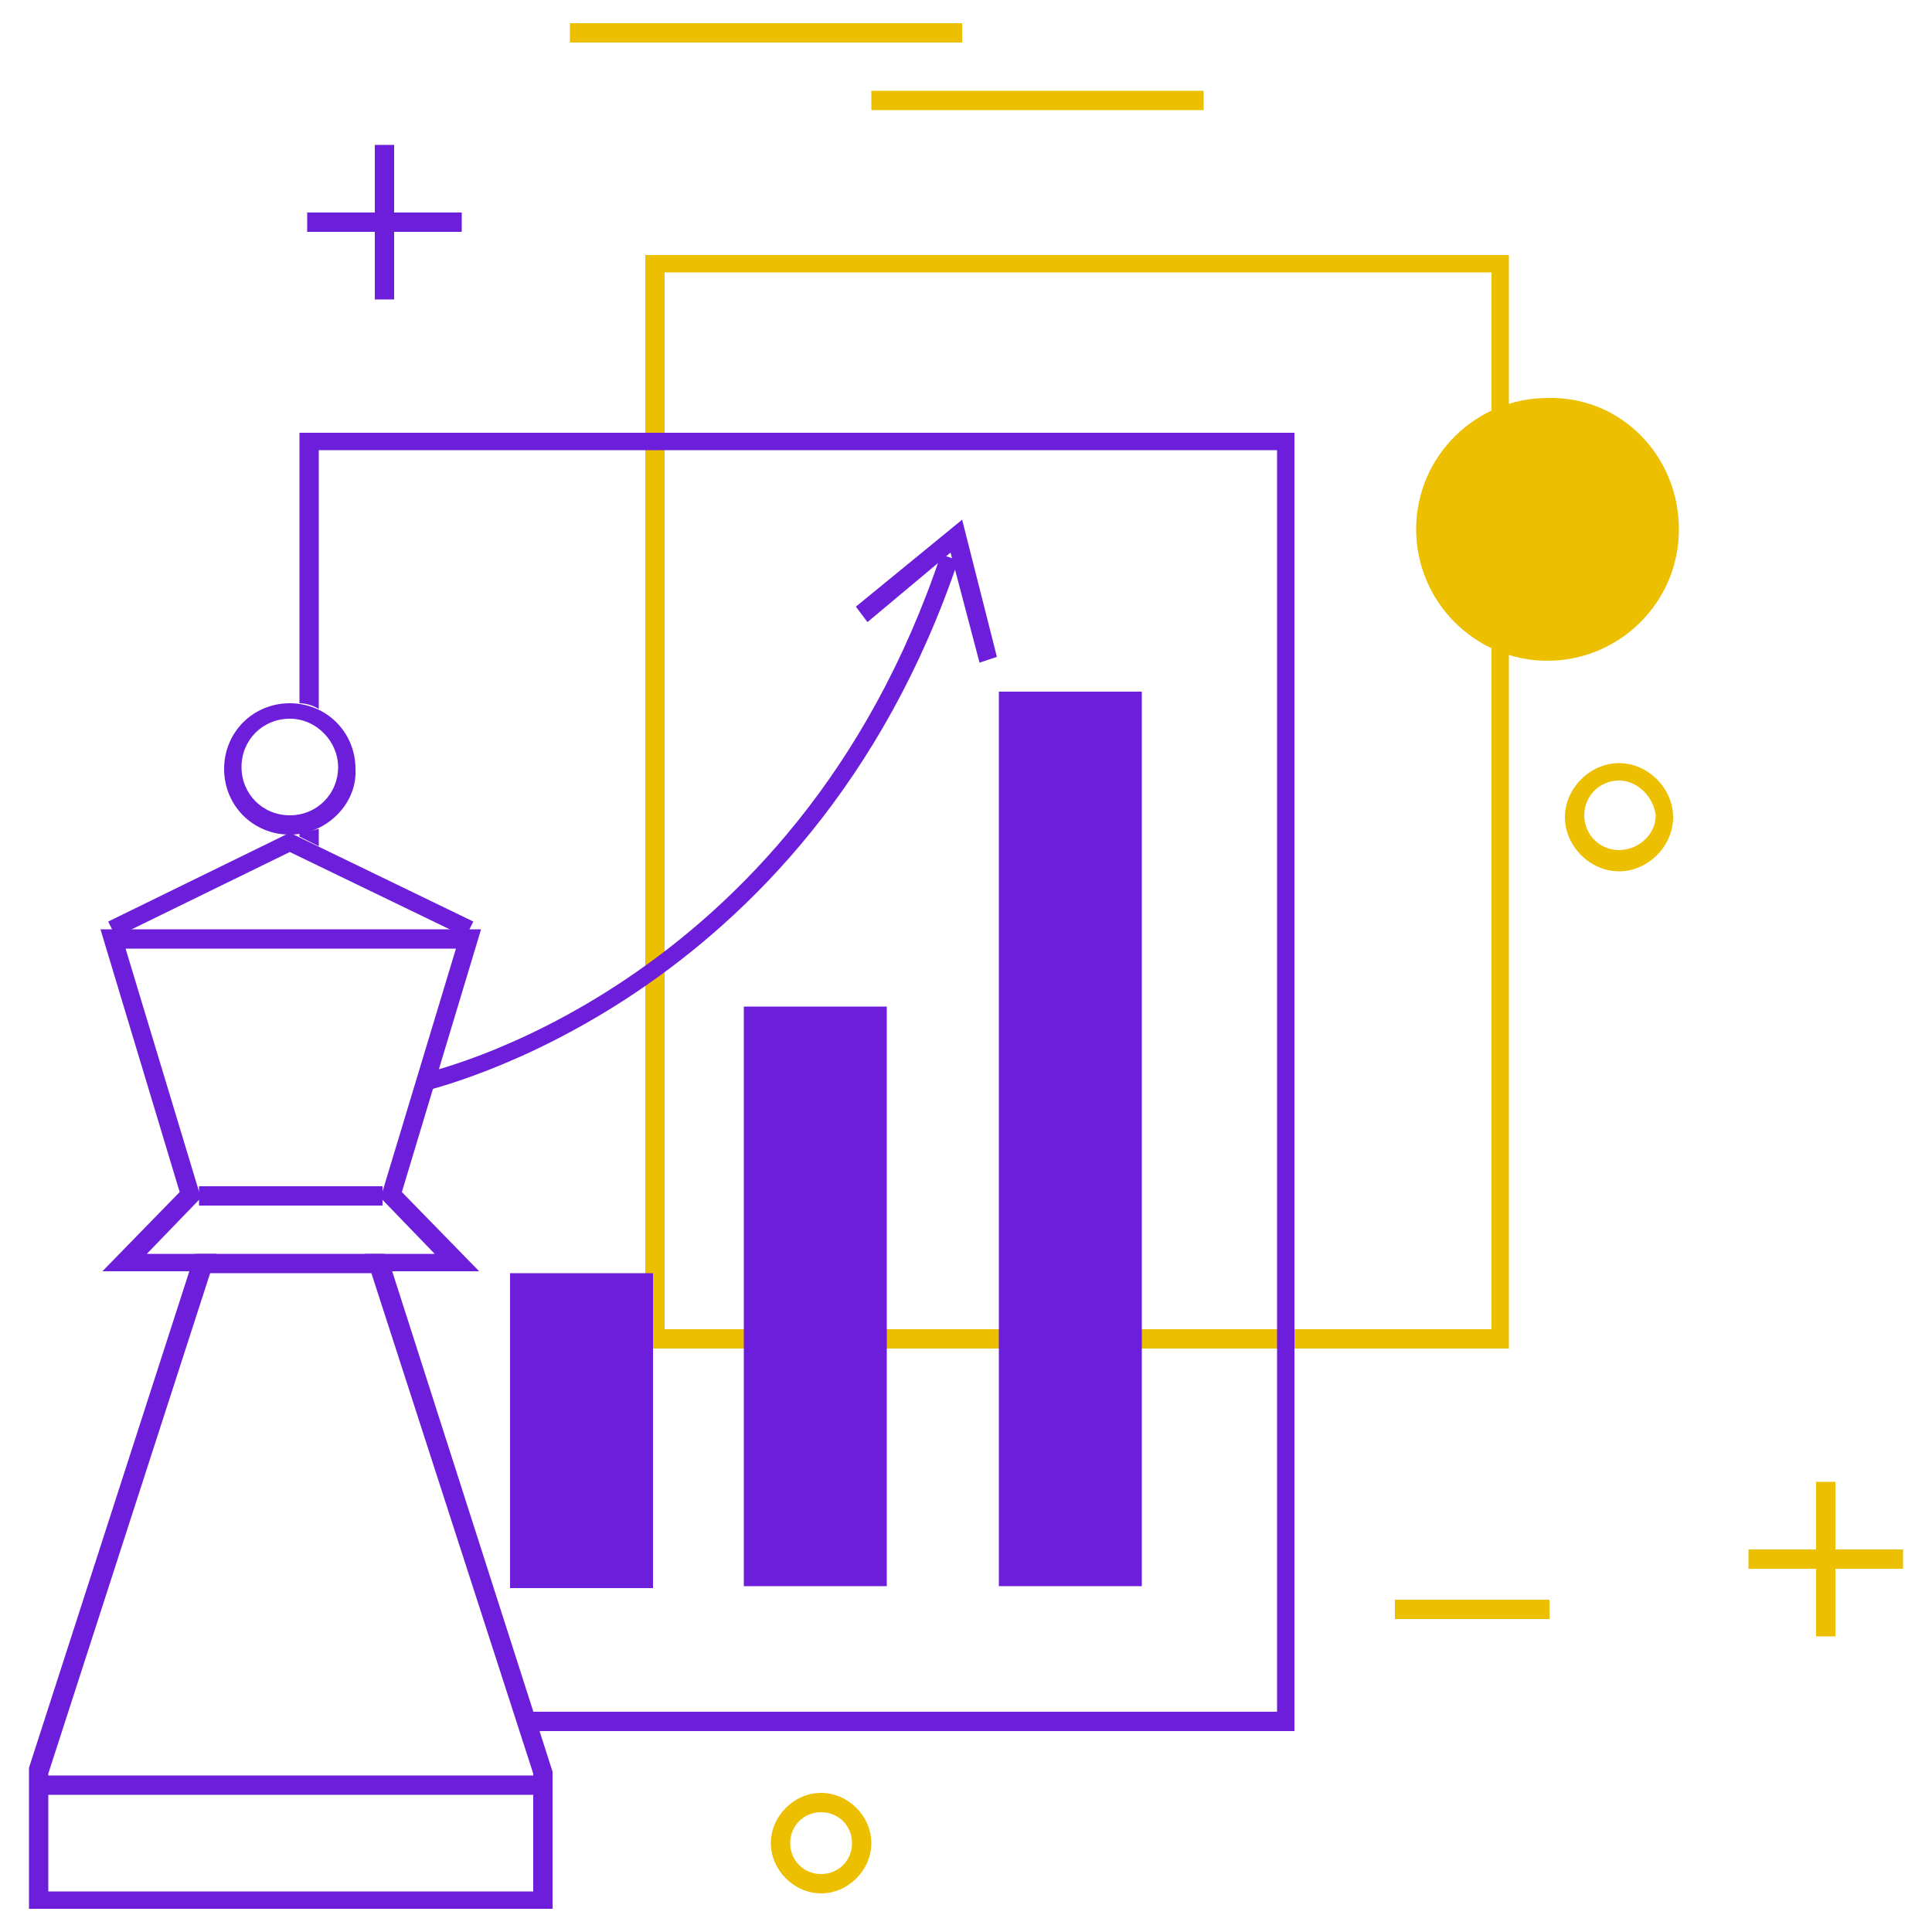
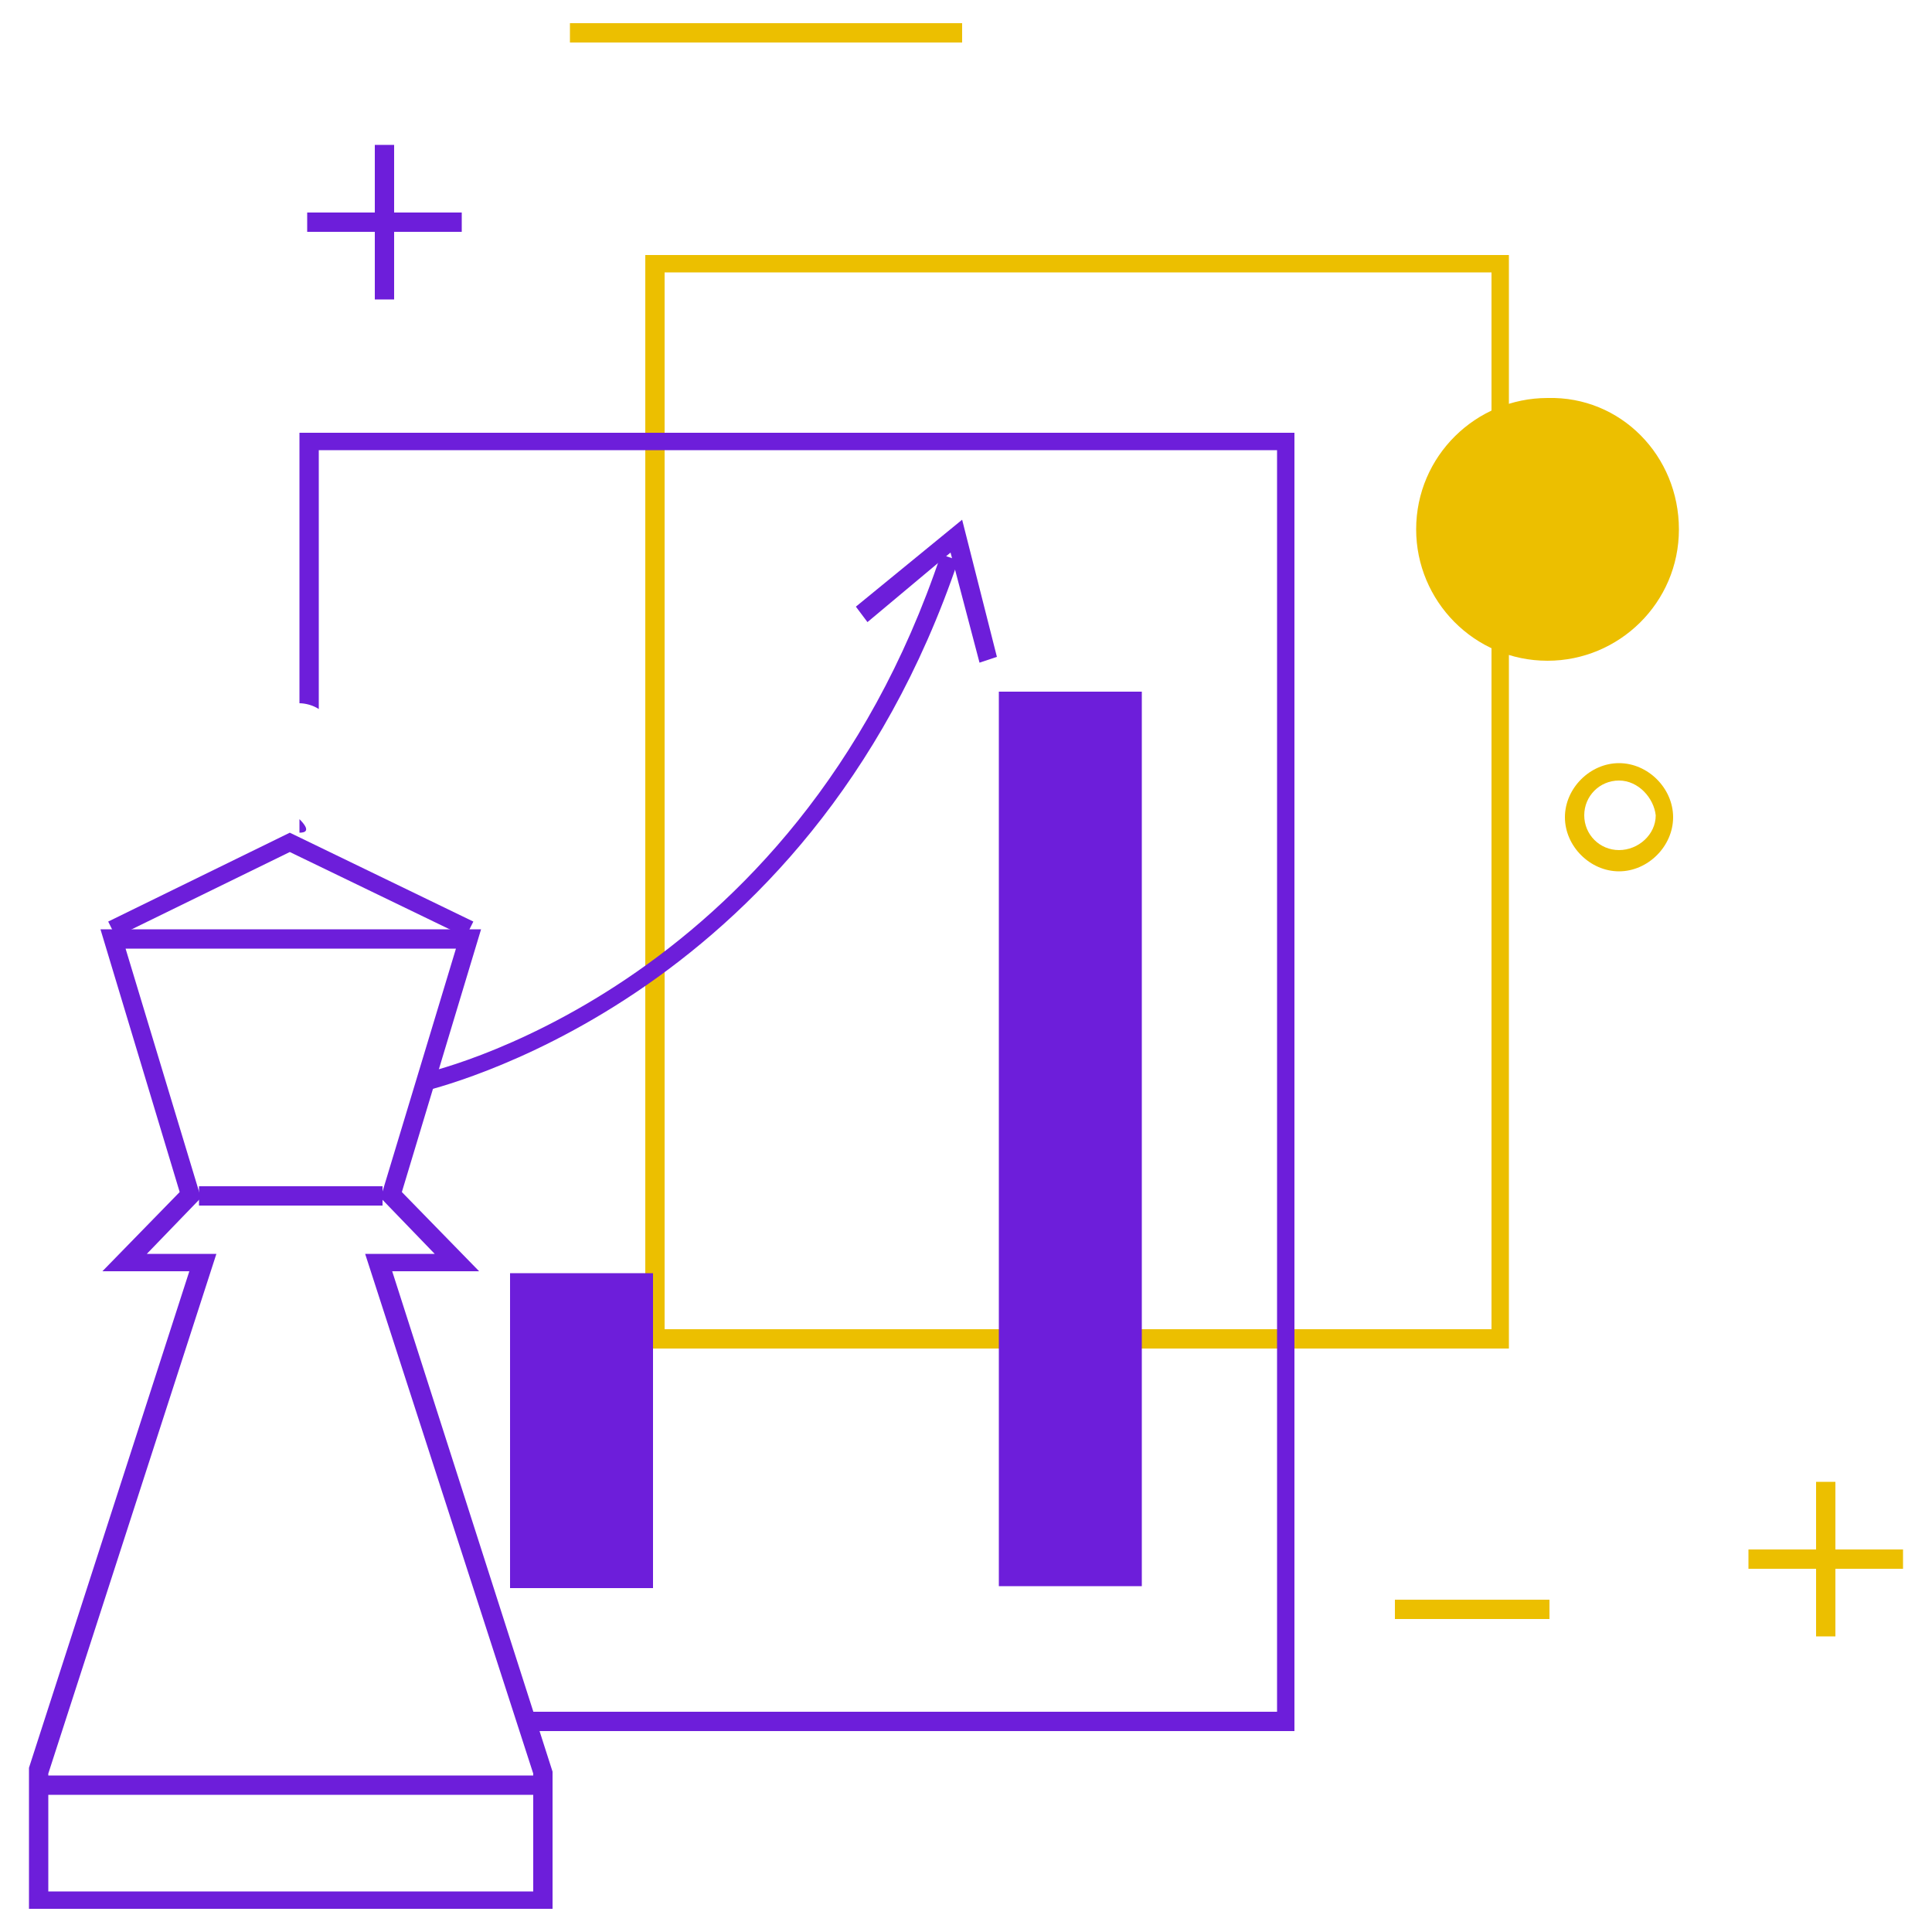
<svg xmlns="http://www.w3.org/2000/svg" version="1.1" id="Layer_1" x="0px" y="0px" viewBox="0 0 100 100" style="enable-background:new 0 0 100 100;" xml:space="preserve">
  <style type="text/css">
	.st0{fill:#6D1EDA;}
	.st1{fill:#ECBF00;}
</style>
  <g>
    <g>
      <rect x="15.9" y="11" class="st0" width="8" height="1" />
    </g>
    <g>
      <rect x="19.4" y="7.5" class="st0" width="1" height="8" />
    </g>
    <g>
      <rect x="90.5" y="80.2" class="st1" width="8" height="1" />
    </g>
    <g>
      <rect x="94" y="76.7" class="st1" width="1" height="8" />
    </g>
    <g>
      <path class="st1" d="M78.1,69.8H33.4V13.2h44.7V69.8z M34.4,68.8h42.8V14.1H34.4V68.8z" />
    </g>
    <g>
      <rect x="26.4" y="65.9" class="st0" width="7.4" height="16.3" />
    </g>
    <g>
-       <rect x="38.5" y="52.1" class="st0" width="7.4" height="30" />
-     </g>
+       </g>
    <g>
      <rect x="51.7" y="35.8" class="st0" width="7.4" height="46.3" />
    </g>
    <g>
-       <path class="st1" d="M42.5,98c-1.4,0-2.6-1.2-2.6-2.6c0-1.4,1.2-2.6,2.6-2.6c1.4,0,2.6,1.2,2.6,2.6C45.1,96.8,43.9,98,42.5,98z     M42.5,93.8c-0.9,0-1.6,0.7-1.6,1.6c0,0.9,0.7,1.6,1.6,1.6c0.9,0,1.6-0.7,1.6-1.6C44.1,94.5,43.4,93.8,42.5,93.8z" />
-     </g>
+       </g>
    <g>
      <rect x="72.2" y="82.8" class="st1" width="8" height="1" />
    </g>
    <g>
      <polygon class="st0" points="50.7,34.3 49.2,28.6 44.9,32.2 44.3,31.4 49.8,26.9 51.6,34   " />
    </g>
    <g>
      <path class="st0" d="M21.9,56.5l-0.2-0.9c0.2,0,19.4-4.2,27-26.9l0.9,0.3C41.8,52.1,22.1,56.4,21.9,56.5z" />
    </g>
    <g>
      <path class="st1" d="M86.9,27.4c0,3.8-3.1,6.8-6.8,6.8c-3.8,0-6.8-3.1-6.8-6.8c0-3.8,3.1-6.8,6.8-6.8    C83.9,20.5,86.9,23.6,86.9,27.4z" />
    </g>
    <g>
      <rect x="29.5" y="1.2" class="st1" width="20.3" height="1" />
    </g>
    <g>
-       <rect x="45.1" y="4.7" class="st1" width="17.2" height="1" />
-     </g>
+       </g>
    <g>
      <path class="st1" d="M83.8,45.1c-1.5,0-2.8-1.3-2.8-2.8c0-1.5,1.3-2.8,2.8-2.8c1.5,0,2.8,1.3,2.8,2.8    C86.6,43.8,85.3,45.1,83.8,45.1z M83.8,40.4c-1,0-1.8,0.8-1.8,1.8c0,1,0.8,1.8,1.8,1.8c1,0,1.9-0.8,1.9-1.8    C85.6,41.3,84.8,40.4,83.8,40.4z" />
    </g>
    <g>
      <g>
        <polygon class="st0" points="24.1,48.5 15,44.1 6,48.5 5.6,47.7 15,43.1 24.5,47.7    " />
      </g>
      <g>
        <path class="st0" d="M28.5,98.8h-27l0-7.3l8.3-25.7H5.3l4-4.1L5.2,48.1h19.7l-4.1,13.6l4,4.1h-4.5l8.3,25.9V98.8z M2.5,97.9h25.1     v-6.1l-8.7-26.9h3.6L19.7,62l3.9-12.9H6.5L10.4,62l-2.8,2.9h3.6L2.5,91.8V97.9z" />
      </g>
      <g>
-         <path class="st0" d="M15,43.2c-1.9,0-3.4-1.5-3.4-3.4c0-1.9,1.5-3.4,3.4-3.4s3.4,1.5,3.4,3.4C18.5,41.6,16.9,43.2,15,43.2z      M15,37.2c-1.4,0-2.5,1.1-2.5,2.5c0,1.4,1.1,2.5,2.5,2.5c1.4,0,2.5-1.1,2.5-2.5C17.5,38.4,16.4,37.2,15,37.2z" />
-       </g>
+         </g>
      <g>
        <rect x="2.2" y="91.9" class="st0" width="25.7" height="1" />
      </g>
      <g>
        <rect x="10.3" y="61.4" class="st0" width="9.5" height="1" />
      </g>
      <g>
-         <rect x="10.1" y="64.9" class="st0" width="9.8" height="1" />
-       </g>
+         </g>
    </g>
    <g>
      <path class="st0" d="M15.5,22.4v14c0.3,0,0.7,0.1,1,0.3V23.3h49.6v65.3H27.5l0.3,1H67V22.4H15.5z" />
-       <path class="st0" d="M15.5,43.1v0.2l1,0.5v-0.9C16.1,43,15.8,43.1,15.5,43.1z" />
+       <path class="st0" d="M15.5,43.1v0.2v-0.9C16.1,43,15.8,43.1,15.5,43.1z" />
    </g>
  </g>
</svg>